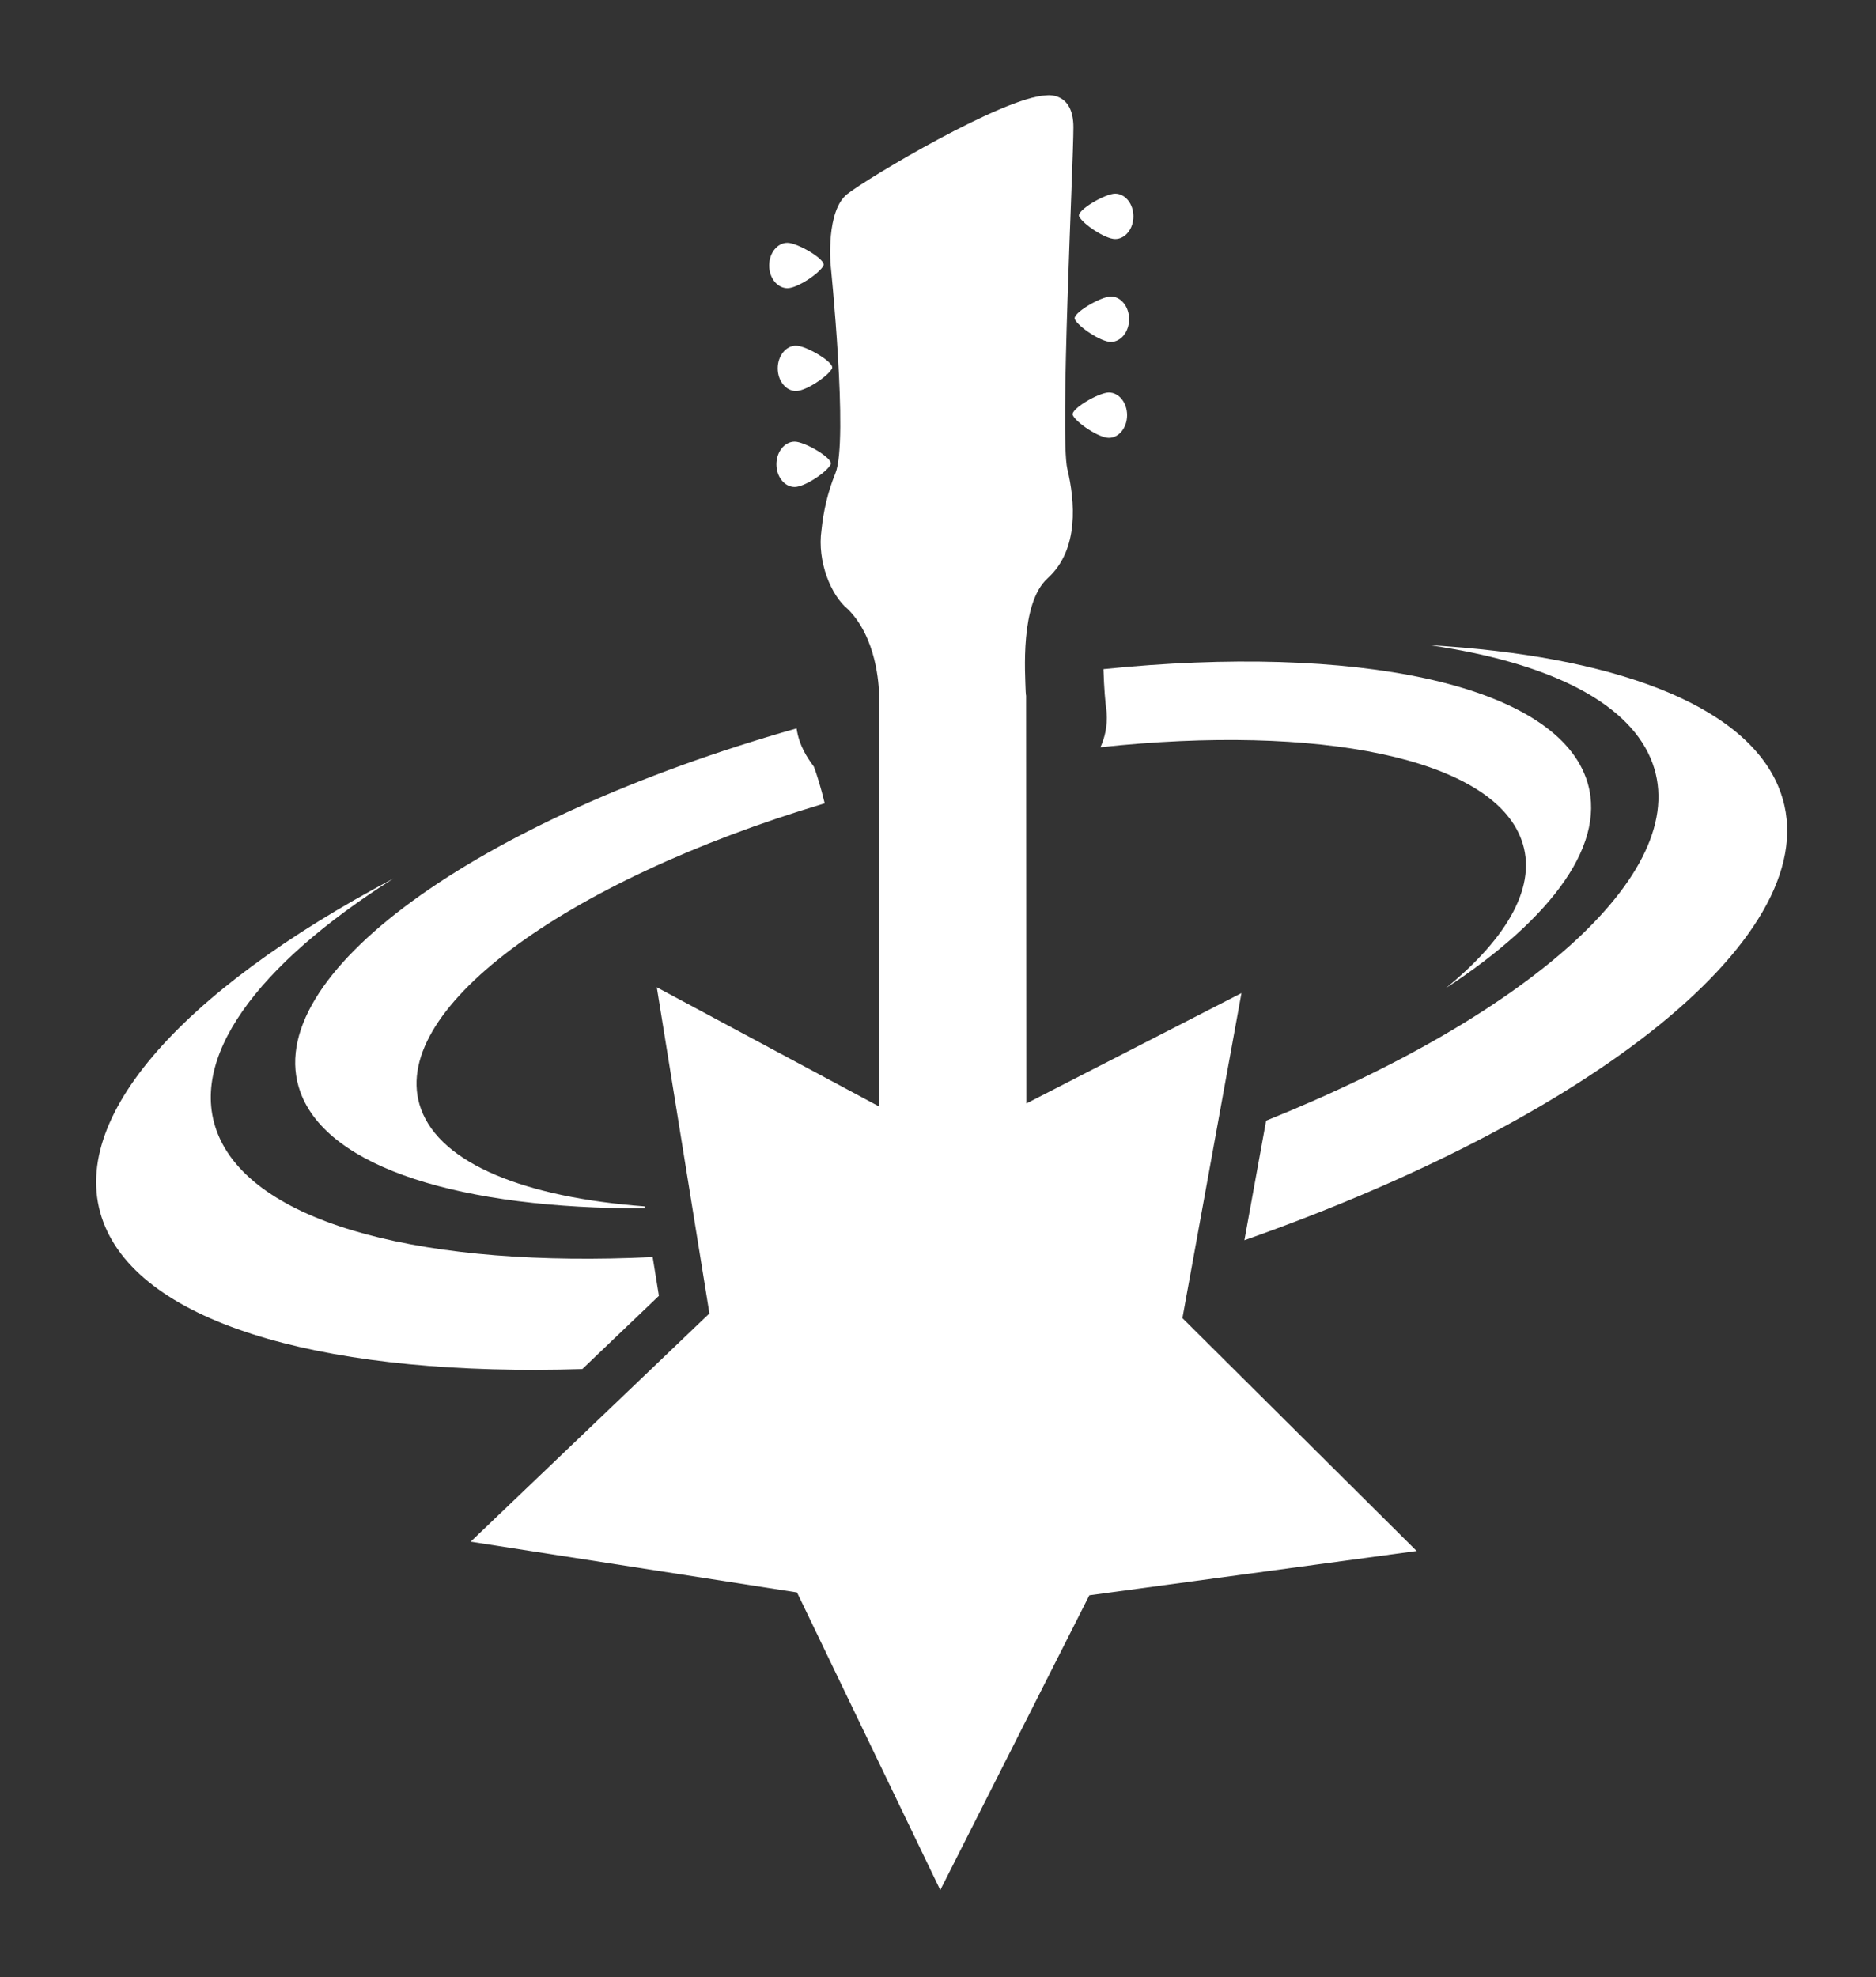
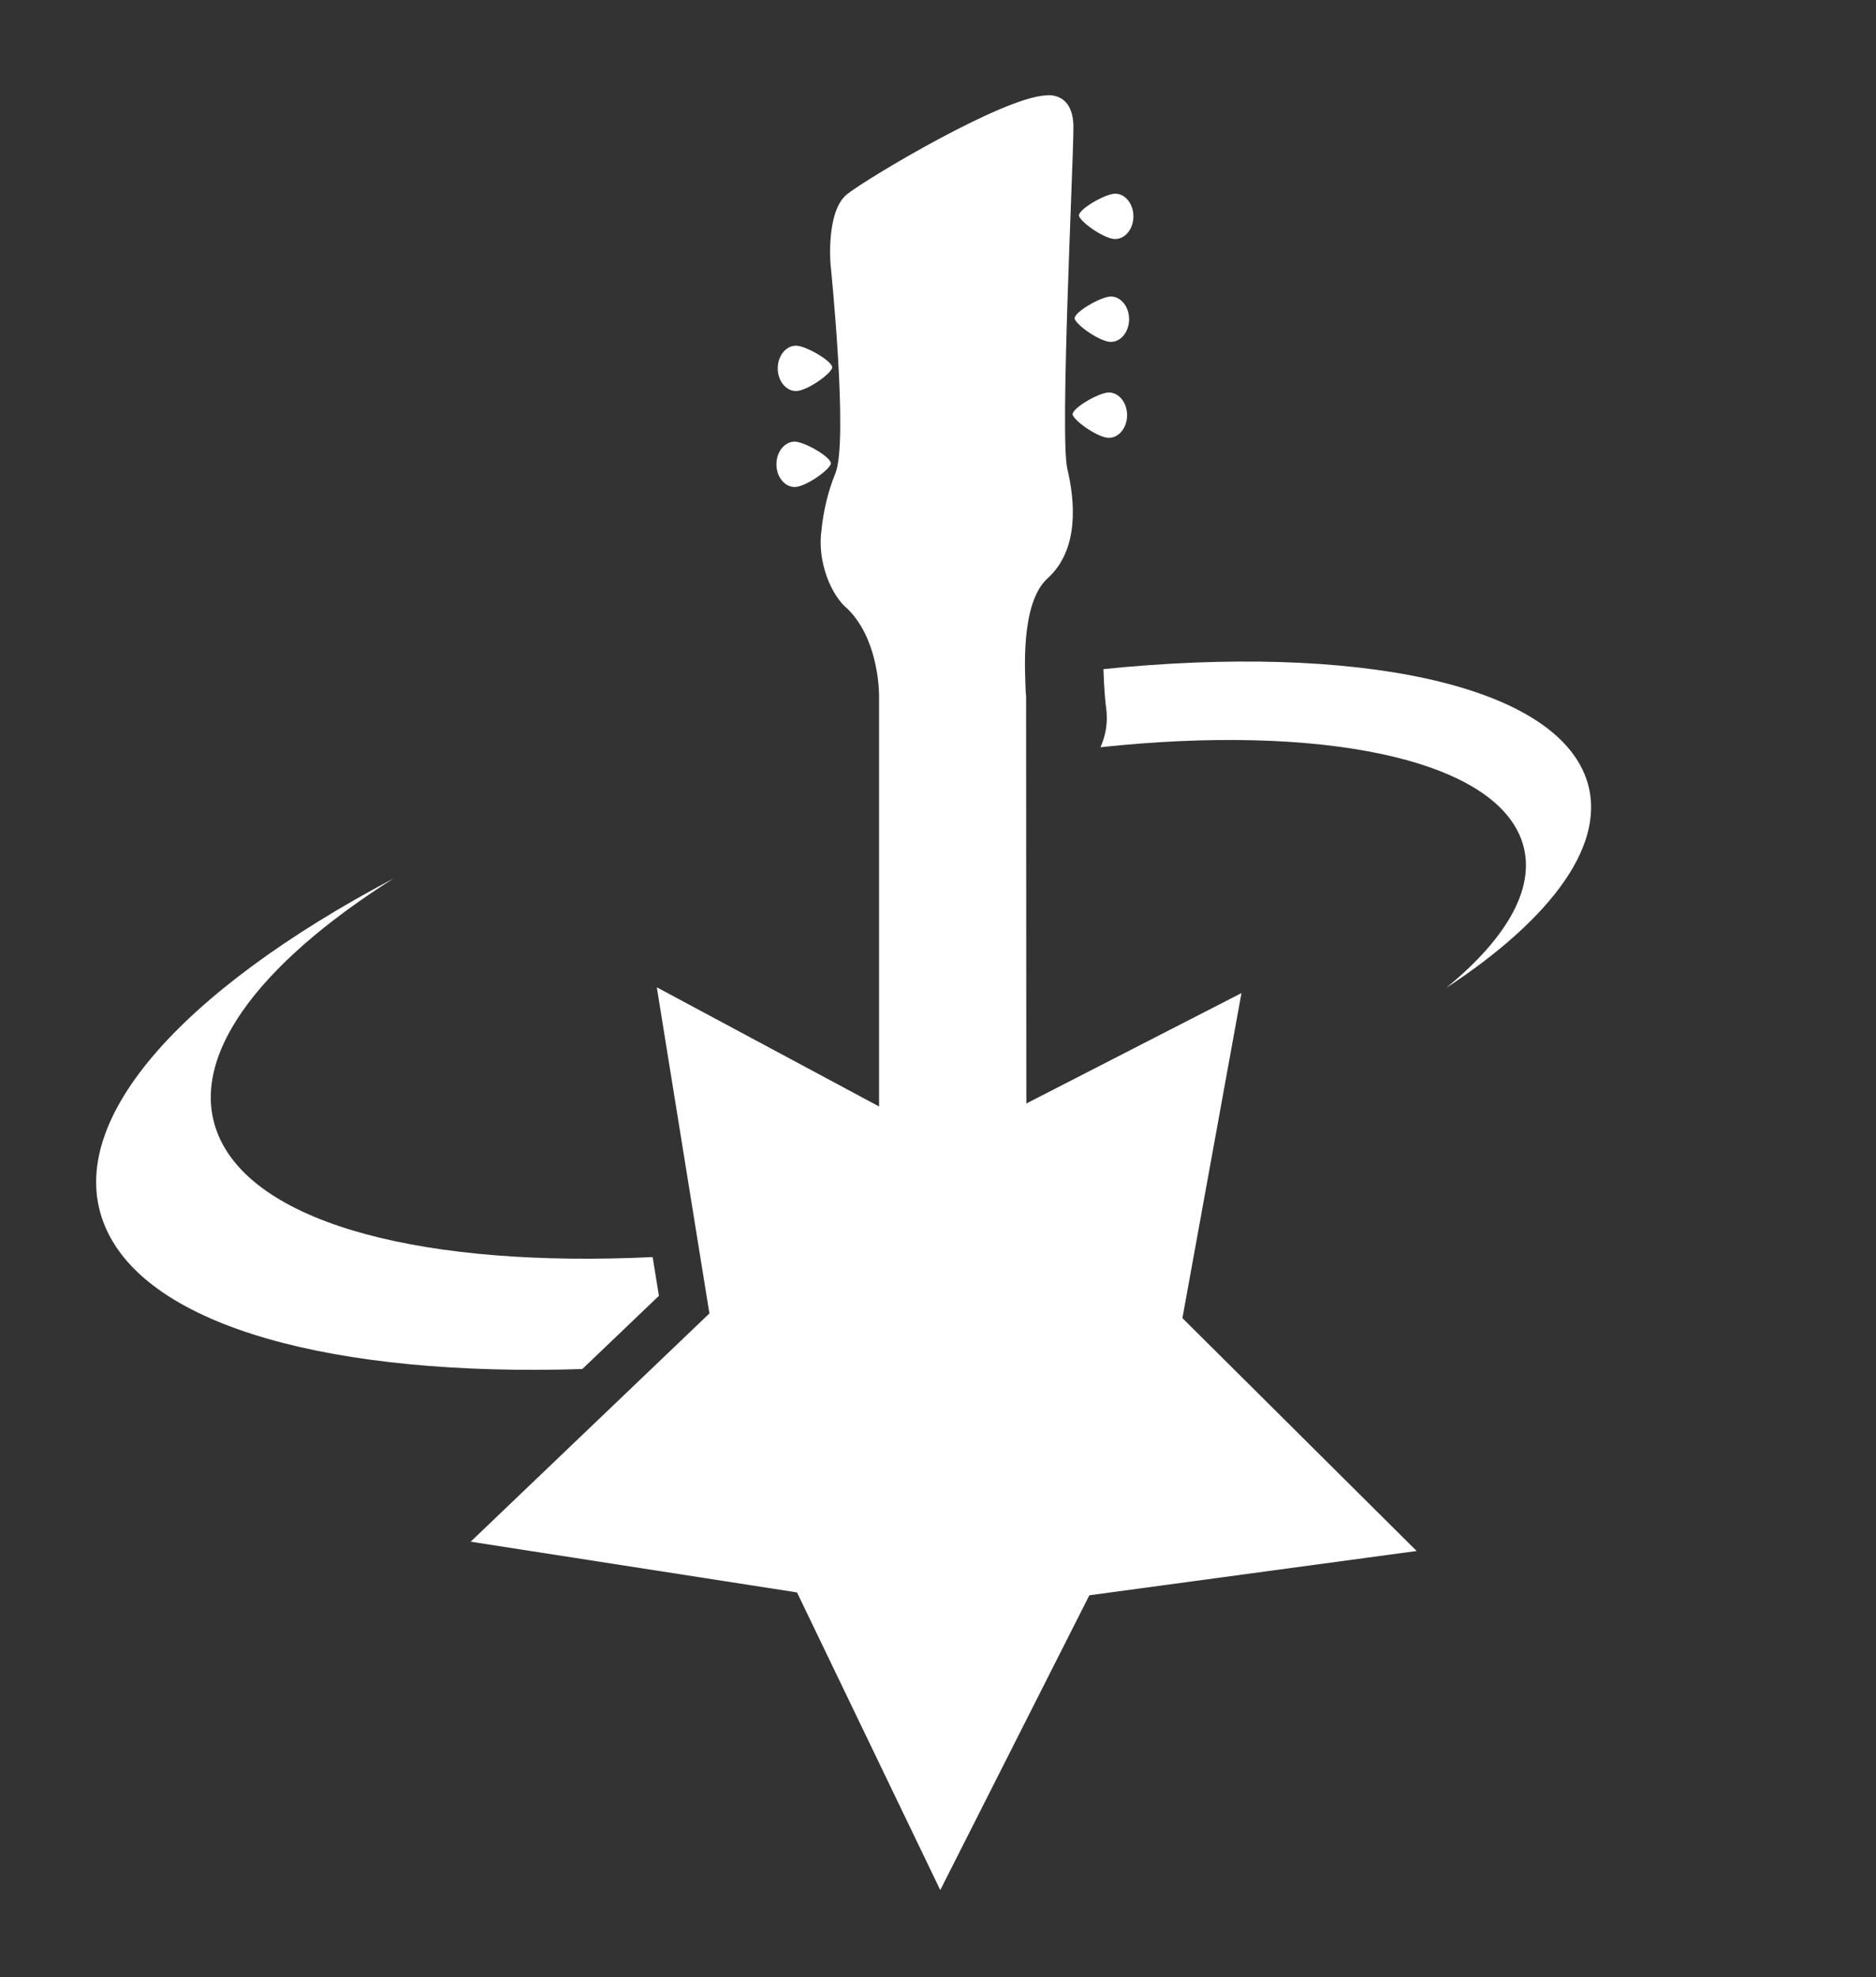
<svg xmlns="http://www.w3.org/2000/svg" version="1.1" id="Livello_1" x="0px" y="0px" width="64.18px" height="67.631px" viewBox="0 0 64.18 67.631" enable-background="new 0 0 64.18 67.631" xml:space="preserve">
  <rect x="0" y="0" width="64.18" height="67.631" fill="#333333" stroke="none" />
  <path fill="#FFFFFF" d="M49.459,33.802c3.687-2.419,5.59-5.023,4.797-7.201c-1.177-3.233-7.945-4.586-16.495-3.716  c-0.004,0.001-0.007,0.004-0.011,0.005c0.023,0.687,0.062,1.112,0.098,1.373c0.005,0.035,0.009,0.071,0.011,0.106  c0.035,0.488-0.073,0.882-0.211,1.189c7.451-0.8,13.38,0.359,14.403,3.167C52.613,30.267,51.601,32.057,49.459,33.802z" />
-   <path fill="#FFFFFF" d="M10.277,37.356c0.95,2.61,5.548,3.993,11.782,3.973l-0.011-0.067c-4.071-0.308-6.959-1.448-7.645-3.329  c-1.207-3.313,4.832-7.772,13.811-10.457c-0.129-0.539-0.286-1.041-0.37-1.251c-0.016-0.024-0.033-0.046-0.049-0.069  c-0.161-0.224-0.455-0.639-0.544-1.242C16.303,28.017,8.834,33.393,10.277,37.356z" />
  <path fill="#FFFFFF" d="M19.922,46.826l2.62-2.504l-0.214-1.326c-7.685,0.37-13.539-1.077-14.848-4.145  c-1.113-2.609,1.297-5.84,5.987-8.807c-7.325,3.875-11.373,8.388-9.865,11.921C5.07,45.404,11.451,47.09,19.922,46.826z" />
-   <path fill="#FFFFFF" d="M60.829,26.878c-1.2-2.812-5.688-4.45-11.915-4.81c3.936,0.572,6.704,1.877,7.554,3.868  c1.589,3.724-3.998,8.713-13.153,12.395l-0.743,4.089C54.953,38.062,62.842,31.596,60.829,26.878z" />
-   <path fill="#FFFFFF" d="M28.172,9.081c-0.12,0.257-0.888,0.776-1.233,0.776s-0.625-0.347-0.625-0.776s0.28-0.776,0.625-0.776  S28.266,8.879,28.172,9.081z" />
  <path fill="#FFFFFF" d="M28.465,12.599c-0.12,0.257-0.888,0.776-1.233,0.776s-0.625-0.347-0.625-0.776  c0-0.428,0.28-0.776,0.625-0.776C27.577,11.823,28.56,12.397,28.465,12.599z" />
  <path fill="#FFFFFF" d="M28.42,15.881c-0.12,0.257-0.888,0.776-1.233,0.776s-0.625-0.347-0.625-0.776  c0-0.429,0.28-0.776,0.625-0.776C27.532,15.106,28.515,15.679,28.42,15.881z" />
  <path fill="#FFFFFF" d="M36.917,7.4c0.12,0.257,0.888,0.776,1.233,0.776s0.625-0.347,0.625-0.776s-0.28-0.776-0.625-0.776  C37.806,6.624,36.823,7.198,36.917,7.4z" />
  <path fill="#FFFFFF" d="M36.77,10.918c0.12,0.257,0.888,0.776,1.233,0.776s0.625-0.347,0.625-0.776s-0.28-0.776-0.625-0.776  C37.659,10.142,36.676,10.716,36.77,10.918z" />
  <path fill="#FFFFFF" d="M36.701,14.2c0.12,0.257,0.888,0.776,1.233,0.776s0.625-0.347,0.625-0.776s-0.28-0.776-0.625-0.776  C37.589,13.425,36.607,13.998,36.701,14.2z" />
  <path fill="#FFFFFF" d="M40.452,45.084l2.02-11.117l-7.36,3.776l-0.008-13.947c0,0-0.011-0.045-0.014-0.14  c-0.017-0.609-0.2-3.016,0.75-3.876c1.091-0.987,0.935-2.649,0.675-3.74c-0.26-1.091,0.208-10.44,0.208-11.686  c0-1.247-0.935-1.091-0.935-1.091c-1.454,0.052-6.077,2.805-6.804,3.376s-0.571,2.389-0.571,2.389s0.623,6.054,0.166,7.163  c-0.259,0.629-0.411,1.306-0.474,1.934c-0.157,1.085,0.332,2.251,0.899,2.708c0.991,0.982,1.065,2.612,1.07,2.935v14.077  l-7.604-4.076l1.8,11.155l-8.168,7.807l11.165,1.735l4.901,10.181l5.1-10.083l11.197-1.515L40.452,45.084z" />
</svg>